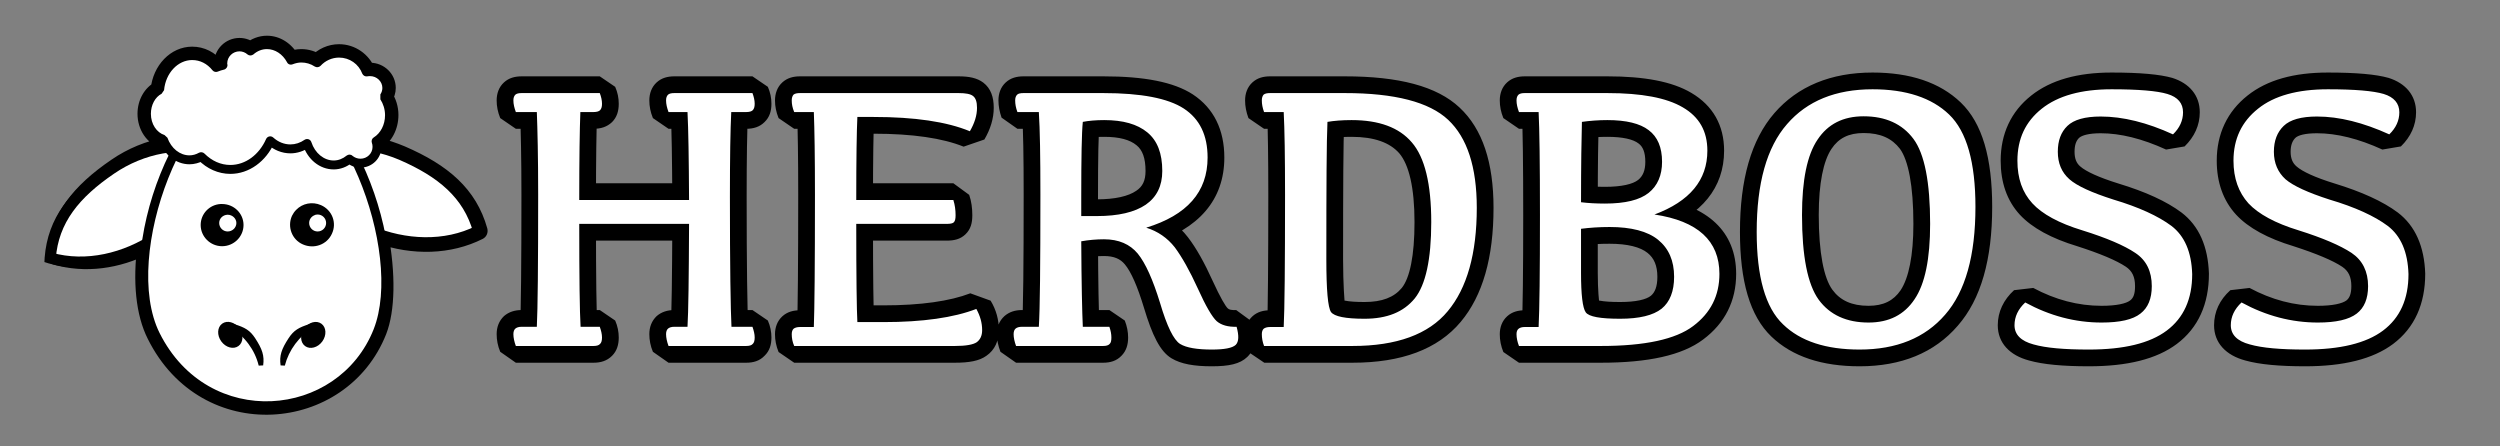
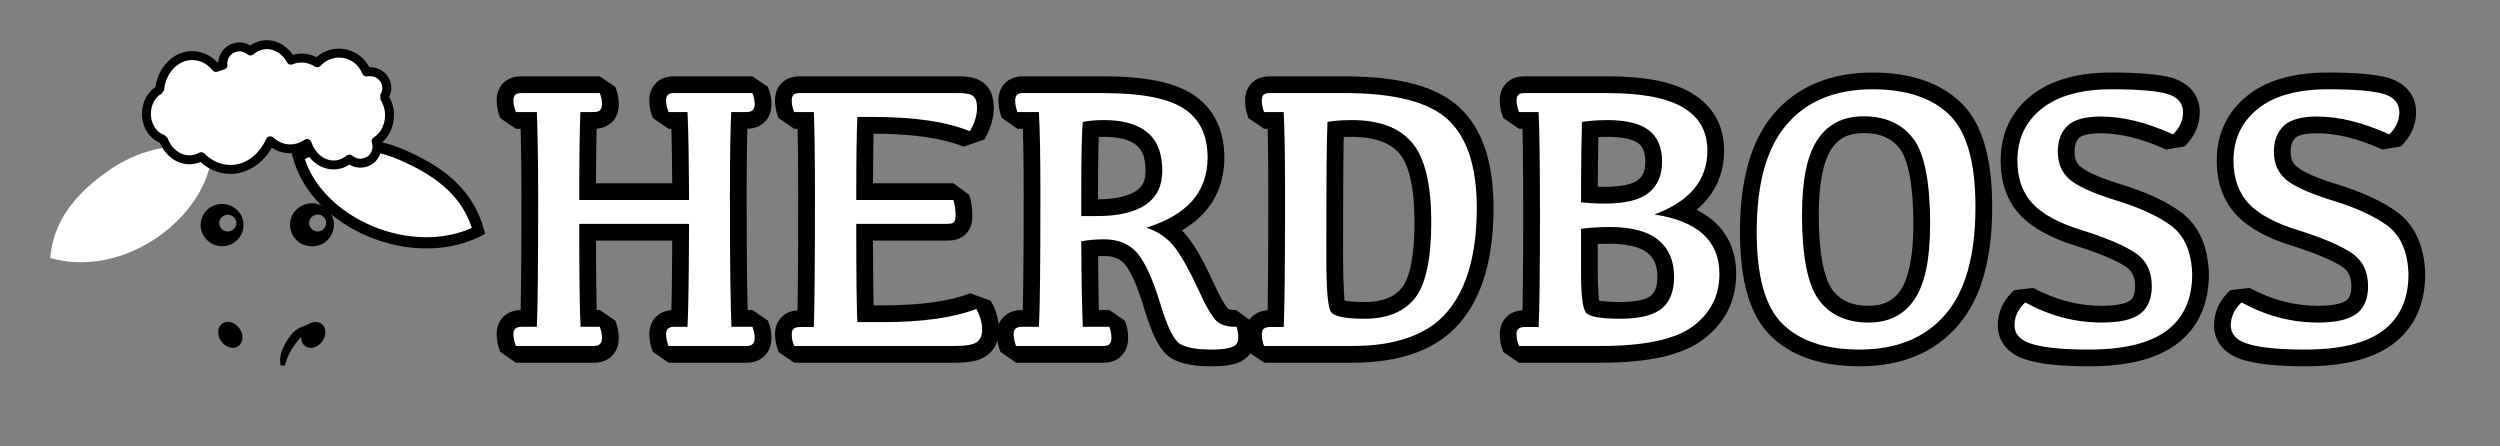
<svg xmlns="http://www.w3.org/2000/svg" version="1.1" width="112" height="20" xml:space="preserve" id="canvas1">
  <rect width="100%" height="100%" fill="#808080" stroke="none" />
  <g id="canvas1-group2">
-     <path id="canvas1-path" stroke="none" fill="rgb(0, 0, 0)" d="M 11.96,2.4 C 11.78,2.4 11.62,2.47 11.48,2.59 11.33,2.72 11.11,2.72 10.96,2.59 10.89,2.53 10.82,2.5 10.73,2.5 10.54,2.5 10.39,2.65 10.39,2.84 10.39,2.86 10.39,2.86 10.38,2.88 10.38,2.9 10.38,2.89 10.38,2.88 10.41,3.08 10.27,3.27 10.07,3.32 9.99,3.33 9.91,3.36 9.82,3.39 9.66,3.46 9.47,3.41 9.36,3.27 9.16,3.02 8.9,2.89 8.61,2.89 8.08,2.89 7.61,3.39 7.55,4.06 7.54,4.2 7.46,4.32 7.34,4.38 7.12,4.5 6.96,4.77 6.96,5.1 6.96,5.47 7.17,5.78 7.43,5.86 7.55,5.89 7.65,5.98 7.69,6.11 7.72,6.18 7.75,6.25 7.81,6.34 7.96,6.58 7.82,6.89 7.54,6.94 6.81,7.08 6.09,7.37 5.45,7.81 3.91,8.86 3.02,9.96 2.9,11.5 L 2.61,11.08 C 3.82,11.43 5.16,11.25 6.38,10.63 6.67,10.48 7,10.72 6.96,11.04 6.75,12.57 6.88,13.92 7.33,14.83 9.43,19.03 15.03,18.53 16.55,14.68 16.9,13.79 16.92,12.27 16.6,10.59 16.55,10.29 16.84,10.03 17.13,10.14 18.55,10.64 20.04,10.6 21.27,9.98 L 21.06,10.45 C 20.64,8.95 19.55,8.04 17.83,7.3 17.49,7.15 17.15,7.04 16.8,6.97 16.62,6.93 16.49,6.76 16.49,6.57 16.49,6.53 16.48,6.49 16.48,6.47 16.41,6.29 16.48,6.09 16.64,5.99 16.88,5.84 17.05,5.52 17.05,5.15 17.05,4.94 16.99,4.73 16.87,4.56 16.78,4.43 16.78,4.25 16.87,4.12 16.91,4.06 16.93,4 16.93,3.94 16.93,3.76 16.77,3.61 16.58,3.61 16.56,3.61 16.54,3.61 16.51,3.62 16.31,3.66 16.12,3.55 16.05,3.37 15.91,3.02 15.58,2.78 15.19,2.78 14.93,2.78 14.68,2.89 14.5,3.08 14.37,3.23 14.16,3.25 13.99,3.15 13.84,3.05 13.67,3 13.5,3 13.4,3 13.29,3.02 13.18,3.06 12.99,3.14 12.78,3.06 12.68,2.88 12.52,2.58 12.24,2.4 11.96,2.4 Z M 11.96,1.6 C 12.55,1.6 13.08,1.95 13.38,2.5 L 13.03,2.69 12.88,2.32 C 13.09,2.24 13.29,2.2 13.5,2.2 13.83,2.2 14.15,2.3 14.43,2.48 L 14.21,2.81 13.92,2.54 C 14.24,2.19 14.7,1.98 15.19,1.98 15.91,1.98 16.54,2.43 16.8,3.08 L 16.42,3.23 16.34,2.83 C 16.42,2.82 16.5,2.81 16.58,2.81 17.21,2.81 17.73,3.31 17.73,3.94 17.73,4.16 17.66,4.38 17.54,4.56 L 17.21,4.34 17.54,4.12 C 17.74,4.42 17.85,4.78 17.85,5.15 17.85,5.79 17.55,6.36 17.06,6.67 L 16.85,6.33 17.23,6.19 C 17.27,6.31 17.29,6.44 17.29,6.57 L 16.89,6.57 16.98,6.18 C 17.37,6.27 17.76,6.4 18.14,6.56 20.06,7.39 21.33,8.45 21.83,10.23 21.88,10.42 21.8,10.61 21.63,10.7 20.2,11.42 18.48,11.46 16.86,10.89 L 17.39,10.44 C 17.73,12.25 17.71,13.92 17.3,14.97 15.53,19.45 9.03,20.03 6.62,15.18 6.08,14.11 5.94,12.61 6.16,10.93 L 6.74,11.34 C 5.35,12.05 3.81,12.26 2.39,11.85 2.21,11.8 2.09,11.63 2.1,11.44 2.24,9.6 3.28,8.32 5,7.15 5.73,6.65 6.56,6.31 7.4,6.16 L 7.47,6.55 7.13,6.76 C 7.05,6.63 6.99,6.51 6.94,6.37 L 7.32,6.24 7.2,6.62 C 6.58,6.44 6.16,5.81 6.16,5.1 6.16,4.48 6.47,3.93 6.96,3.67 L 7.15,4.03 6.75,3.99 C 6.85,2.93 7.64,2.09 8.61,2.09 9.15,2.09 9.64,2.34 9.98,2.77 L 9.67,3.02 9.52,2.65 C 9.65,2.6 9.78,2.56 9.91,2.53 L 9.99,2.92 9.59,2.97 C 9.58,2.93 9.58,2.89 9.59,2.85 9.59,2.84 9.59,2.84 9.59,2.84 9.59,2.21 10.1,1.7 10.73,1.7 11.01,1.7 11.27,1.8 11.48,1.98 L 11.22,2.29 10.96,1.98 C 11.24,1.74 11.59,1.6 11.96,1.6 Z M 11.96,1.6" />
    <path id="canvas1-path2" stroke="none" fill="rgb(255, 255, 255)" d="M 21.45,10.34 C 20.89,8.36 19.16,7.43 17.99,6.93 16.37,6.23 14.6,6.29 13.36,7 14.13,9.86 18.35,11.91 21.45,10.34 Z M 21.45,10.34" />
    <path id="canvas1-path11" stroke="none" fill="rgb(0, 0, 0)" d="M 21.2,10.41 C 20.77,8.86 19.64,7.92 17.89,7.16 16.37,6.51 14.67,6.54 13.48,7.22 L 13.6,6.94 C 14.36,9.76 18.48,11.56 21.33,10.12 L 21.2,10.41 Z M 21.68,10.28 L 21.74,10.47 21.56,10.57 C 18.42,12.15 13.96,10.2 13.12,7.06 L 13.07,6.88 13.24,6.78 C 14.57,6.03 16.43,5.99 18.09,6.7 19.97,7.51 21.2,8.55 21.68,10.28 Z M 21.68,10.28" />
    <path id="canvas1-path3" stroke="none" fill="rgb(255, 255, 255)" d="M 2.25,11.56 C 2.41,9.52 3.92,8.29 4.97,7.57 6.42,6.59 8.16,6.31 9.51,6.77 9.31,9.72 5.59,12.51 2.25,11.56 Z M 2.25,11.56" />
-     <path id="canvas1-path10" stroke="none" fill="rgb(0, 0, 0)" d="M 2,11.54 C 2.14,9.75 3.15,8.51 4.83,7.36 6.31,6.35 8.14,6.04 9.59,6.53 L 9.77,6.59 9.76,6.78 C 9.54,10.01 5.56,12.76 2.18,11.8 L 1.99,11.74 2,11.54 Z M 2.5,11.58 L 2.32,11.32 C 5.39,12.19 9.07,9.65 9.26,6.75 L 9.43,7 C 8.13,6.56 6.47,6.85 5.11,7.78 3.54,8.85 2.62,9.98 2.5,11.58 Z M 2.5,11.58" />
-     <path id="canvas1-path4" stroke="none" fill="rgb(255, 255, 255)" d="M 16.92,14.82 C 18.08,11.9 15.9,3.5 11.69,3.48 8.1,3.47 5.25,11.55 6.98,15.01 9.4,19.87 15.42,18.63 16.92,14.82 Z M 16.92,14.82" />
-     <path id="canvas1-path9" stroke="none" fill="rgb(0, 0, 0)" d="M 16.74,14.75 C 18.1,11.31 15.24,3.7 11.69,3.68 8.41,3.67 5.41,11.43 7.15,14.92 9.33,19.28 15.15,18.76 16.74,14.75 Z M 17.11,14.9 C 15.4,19.22 9.13,19.78 6.8,15.1 4.94,11.37 8.06,3.27 11.69,3.28 15.58,3.3 18.56,11.23 17.11,14.9 Z M 17.11,14.9" />
    <path id="canvas1-path5" stroke="none" fill="rgb(255, 255, 255)" d="M 11.96,2 C 11.68,2 11.42,2.11 11.22,2.29 11.09,2.17 10.92,2.1 10.73,2.1 10.32,2.1 9.98,2.43 9.98,2.84 9.98,2.86 9.98,2.9 9.99,2.92 9.88,2.95 9.78,2.98 9.68,3.02 9.41,2.69 9.03,2.49 8.61,2.49 7.85,2.49 7.23,3.16 7.15,4.03 6.8,4.21 6.56,4.62 6.56,5.1 6.56,5.65 6.88,6.11 7.32,6.24 7.51,6.78 7.96,7.16 8.49,7.16 8.68,7.16 8.86,7.11 9.02,7.02 9.37,7.37 9.82,7.59 10.32,7.59 11.1,7.59 11.77,7.07 12.11,6.31 12.36,6.54 12.67,6.67 13.01,6.67 13.29,6.67 13.54,6.58 13.76,6.43 13.94,6.99 14.4,7.39 14.95,7.39 15.21,7.39 15.46,7.29 15.66,7.13 15.79,7.24 15.96,7.31 16.15,7.31 16.56,7.31 16.89,6.98 16.89,6.58 16.89,6.49 16.88,6.41 16.85,6.33 17.21,6.11 17.45,5.66 17.45,5.16 17.45,4.85 17.36,4.56 17.21,4.34 17.28,4.22 17.33,4.09 17.33,3.94 17.33,3.54 17,3.21 16.58,3.21 16.53,3.21 16.47,3.22 16.42,3.23 16.23,2.73 15.75,2.38 15.19,2.38 14.8,2.38 14.45,2.55 14.21,2.81 14,2.68 13.76,2.6 13.5,2.6 13.34,2.6 13.18,2.63 13.03,2.69 12.81,2.28 12.41,2 11.96,2 Z M 11.96,2" />
    <path id="canvas1-path8" stroke="none" fill="rgb(0, 0, 0)" d="M 11.96,2.2 C 11.74,2.2 11.53,2.28 11.35,2.44 11.27,2.5 11.16,2.5 11.09,2.44 10.99,2.35 10.86,2.3 10.73,2.3 10.43,2.3 10.18,2.54 10.18,2.84 10.18,2.86 10.18,2.88 10.19,2.9 10.2,3 10.13,3.1 10.03,3.12 9.94,3.14 9.85,3.17 9.75,3.21 9.67,3.24 9.58,3.22 9.52,3.15 9.28,2.85 8.96,2.69 8.61,2.69 7.97,2.69 7.42,3.27 7.35,4.04 L 7.24,4.2 C 6.95,4.35 6.76,4.7 6.76,5.1 6.76,5.56 7.02,5.94 7.37,6.05 L 7.5,6.17 C 7.67,6.65 8.06,6.96 8.49,6.96 8.63,6.96 8.78,6.92 8.92,6.84 9,6.8 9.1,6.82 9.16,6.88 9.49,7.21 9.89,7.39 10.32,7.39 11,7.39 11.61,6.93 11.92,6.23 11.98,6.1 12.14,6.07 12.24,6.16 12.46,6.36 12.73,6.47 13.01,6.47 13.23,6.47 13.45,6.4 13.65,6.26 13.76,6.19 13.91,6.24 13.95,6.37 14.11,6.86 14.51,7.19 14.95,7.19 15.16,7.19 15.36,7.11 15.53,6.97 15.61,6.91 15.72,6.91 15.79,6.98 15.89,7.06 16.01,7.11 16.15,7.11 16.45,7.11 16.69,6.87 16.69,6.58 16.69,6.51 16.68,6.45 16.66,6.4 16.63,6.31 16.66,6.21 16.74,6.16 17.05,5.97 17.25,5.59 17.25,5.16 17.25,4.9 17.17,4.65 17.04,4.45 L 17.04,4.23 C 17.1,4.14 17.13,4.04 17.13,3.94 17.13,3.65 16.88,3.41 16.58,3.41 16.55,3.41 16.51,3.41 16.46,3.42 16.37,3.44 16.27,3.39 16.23,3.3 16.07,2.87 15.66,2.58 15.19,2.58 14.87,2.58 14.57,2.72 14.36,2.95 14.29,3.02 14.18,3.03 14.1,2.98 13.92,2.86 13.71,2.8 13.5,2.8 13.37,2.8 13.24,2.83 13.11,2.88 13.01,2.92 12.9,2.88 12.86,2.79 12.66,2.42 12.32,2.2 11.96,2.2 Z M 11.96,1.8 C 12.47,1.8 12.94,2.11 13.21,2.6 L 13.03,2.69 12.96,2.51 C 13.14,2.44 13.32,2.4 13.5,2.4 13.79,2.4 14.07,2.48 14.32,2.64 L 14.06,2.68 C 14.35,2.36 14.75,2.18 15.19,2.18 15.82,2.18 16.39,2.58 16.61,3.16 L 16.42,3.23 16.38,3.03 C 16.45,3.02 16.52,3.01 16.58,3.01 17.1,3.01 17.53,3.42 17.53,3.94 17.53,4.12 17.47,4.3 17.37,4.45 L 17.21,4.34 17.37,4.23 C 17.55,4.49 17.65,4.82 17.65,5.16 17.65,5.72 17.38,6.23 16.96,6.5 L 16.85,6.33 17.04,6.26 C 17.07,6.36 17.09,6.47 17.09,6.58 17.09,7.09 16.67,7.51 16.15,7.51 15.91,7.51 15.7,7.43 15.53,7.28 L 15.66,7.13 15.78,7.28 C 15.54,7.48 15.25,7.59 14.95,7.59 14.32,7.59 13.78,7.14 13.57,6.49 L 13.88,6.59 C 13.61,6.77 13.32,6.87 13.01,6.87 12.63,6.87 12.26,6.72 11.97,6.45 L 12.29,6.39 C 11.92,7.23 11.16,7.79 10.32,7.79 9.78,7.79 9.27,7.56 8.88,7.16 L 9.02,7.02 9.12,7.2 C 8.92,7.3 8.7,7.36 8.49,7.36 7.88,7.36 7.35,6.93 7.13,6.3 L 7.26,6.43 C 6.73,6.27 6.36,5.73 6.36,5.1 6.36,4.56 6.63,4.07 7.06,3.85 L 6.95,4.01 C 7.04,3.04 7.75,2.29 8.61,2.29 9.08,2.29 9.52,2.51 9.83,2.9 L 9.68,3.02 9.6,2.84 C 9.72,2.79 9.83,2.75 9.95,2.73 L 9.99,2.92 9.79,2.95 C 9.78,2.91 9.78,2.88 9.78,2.84 9.78,2.32 10.21,1.9 10.73,1.9 10.96,1.9 11.18,1.99 11.35,2.14 L 11.22,2.29 11.09,2.14 C 11.33,1.92 11.64,1.8 11.96,1.8 Z M 11.96,1.8" />
    <path id="canvas1-path12" stroke="none" fill="rgb(0, 0, 0)" d="M 12.57,16.37 C 12.51,15.93 12.61,15.64 12.93,15.15 13.16,14.8 13.38,14.67 13.86,14.52 13.92,14.51 13.92,14.51 13.97,14.49 L 14.05,14.67 C 13.4,15.05 12.94,15.68 12.76,16.38 L 12.57,16.37 Z M 12.77,16.34 L 12.57,16.33 C 12.76,15.58 13.25,14.9 13.95,14.5 L 14.03,14.68 C 13.98,14.7 13.98,14.7 13.92,14.71 13.48,14.85 13.3,14.95 13.1,15.26 12.81,15.71 12.72,15.96 12.77,16.34 Z M 12.77,16.34" />
    <ellipse id="canvas1-path13" stroke="none" fill="rgb(0, 0, 0)" cx="0.5" cy="0.63" rx="0.5" ry="0.62" transform="translate(14, 14.2) rotate(36)" />
    <path id="canvas1-bezier" stroke="none" fill="rgb(0, 0, 0)" d="M 14.23,9.61 C 14.17,9.61 14.12,9.62 14.07,9.65 13.94,9.71 13.85,9.84 13.85,9.99 13.85,10.2 14.02,10.37 14.23,10.37 14.44,10.37 14.61,10.2 14.61,9.99 14.61,9.78 14.44,9.61 14.23,9.61 Z M 14.38,9.19 C 14.88,9.41 15.1,9.98 14.87,10.47 14.65,10.96 14.07,11.17 13.57,10.95 13.08,10.74 12.86,10.16 13.08,9.67 13.13,9.57 13.19,9.48 13.27,9.4 13.55,9.11 13.99,9.02 14.38,9.19 Z M 14.38,9.19" />
    <path id="canvas1-bezier2" stroke="none" fill="rgb(0, 0, 0)" d="M 10.2,9.62 L 10.19,9.62 C 9.98,9.63 9.82,9.79 9.82,9.99 9.82,10.2 9.99,10.37 10.2,10.37 10.41,10.37 10.59,10.2 10.59,9.99 10.59,9.79 10.41,9.62 10.2,9.62 Z M 10.91,10.08 C 10.91,10.6 10.48,11.03 9.95,11.03 9.42,11.03 8.99,10.6 8.99,10.08 8.99,9.58 9.38,9.17 9.88,9.14 9.9,9.14 9.93,9.14 9.95,9.14 10.48,9.14 10.91,9.56 10.91,10.08 Z M 10.91,10.08" />
-     <path id="canvas1-path6" stroke="none" fill="rgb(0, 0, 0)" d="M 11.59,16.34 C 11.64,15.96 11.55,15.71 11.26,15.26 11.06,14.95 10.88,14.85 10.44,14.71 10.38,14.7 10.38,14.7 10.33,14.68 L 10.41,14.5 C 11.11,14.9 11.6,15.58 11.79,16.33 L 11.59,16.34 Z M 11.79,16.37 L 11.59,16.38 C 11.42,15.68 10.96,15.05 10.31,14.67 L 10.39,14.49 C 10.44,14.51 10.44,14.51 10.49,14.52 10.98,14.67 11.2,14.8 11.43,15.15 11.75,15.64 11.85,15.93 11.79,16.37 Z M 11.79,16.37" />
    <ellipse id="canvas1-path7" stroke="none" fill="rgb(0, 0, 0)" cx="-0.44" cy="0.67" rx="0.5" ry="0.62" transform="translate(10.28, 14.2) rotate(-36)" />
  </g>
  <g id="canvas1-group">
    <path id="canvas1-text2" stroke="none" fill="rgb(0, 0, 0)" d="M 23.37,3.42 L 26.87,3.42 27.56,3.89 C 27.67,4.14 27.72,4.39 27.72,4.65 27.72,4.97 27.64,5.25 27.42,5.47 27.19,5.69 26.91,5.77 26.59,5.77 L 26,5.77 26,5.02 26.75,5.06 C 26.72,5.81 26.7,7.12 26.7,8.96 L 25.95,8.21 30.87,8.21 30.12,8.97 C 30.11,7.12 30.09,5.81 30.05,5.06 L 30.8,5.77 29.95,5.77 29.25,5.29 C 29.14,5.02 29.09,4.76 29.09,4.5 29.09,4.19 29.19,3.9 29.42,3.69 29.64,3.49 29.91,3.42 30.21,3.42 L 33.71,3.42 34.4,3.89 C 34.51,4.14 34.56,4.39 34.56,4.65 34.56,4.97 34.48,5.25 34.25,5.47 34.03,5.69 33.75,5.77 33.43,5.77 L 32.76,5.77 32.76,5.02 33.51,5.06 C 33.47,5.81 33.45,7.07 33.45,8.82 33.45,11.92 33.48,13.85 33.52,14.6 L 32.77,13.89 33.71,13.89 34.4,14.36 C 34.51,14.61 34.56,14.87 34.56,15.12 34.56,15.44 34.48,15.72 34.25,15.94 34.03,16.17 33.75,16.25 33.43,16.25 L 29.95,16.25 29.25,15.76 C 29.14,15.5 29.09,15.23 29.09,14.97 29.09,14.66 29.19,14.38 29.42,14.16 29.64,13.97 29.91,13.89 30.21,13.89 L 30.8,13.89 30.8,14.64 30.05,14.6 C 30.09,13.96 30.11,12.44 30.12,10.03 L 30.87,10.78 25.95,10.78 26.7,10.03 C 26.7,12.43 26.72,13.96 26.76,14.6 L 26.01,14.64 26.01,13.89 26.87,13.89 27.56,14.36 C 27.67,14.61 27.72,14.87 27.72,15.12 27.72,15.44 27.64,15.72 27.42,15.94 27.19,16.17 26.91,16.25 26.59,16.25 L 23.11,16.25 22.41,15.76 C 22.3,15.5 22.25,15.23 22.25,14.97 22.25,14.66 22.35,14.38 22.58,14.16 22.8,13.97 23.07,13.89 23.37,13.89 L 24.05,13.89 24.05,14.64 23.3,14.6 C 23.34,13.85 23.36,11.88 23.36,8.72 23.36,7.04 23.33,5.81 23.3,5.06 L 24.05,5.77 23.11,5.77 22.41,5.29 C 22.3,5.02 22.25,4.76 22.25,4.5 22.25,4.19 22.35,3.9 22.58,3.69 22.8,3.49 23.07,3.42 23.37,3.42 Z M 23.37,4.92 C 23.41,4.92 23.49,4.89 23.59,4.8 23.71,4.69 23.75,4.58 23.75,4.5 23.75,4.56 23.77,4.65 23.81,4.75 L 23.11,5.02 23.11,4.27 24.05,4.27 24.79,4.98 C 24.83,5.77 24.86,7.01 24.86,8.72 24.86,11.92 24.84,13.9 24.79,14.68 L 24.05,15.39 23.37,15.39 C 23.41,15.39 23.49,15.37 23.59,15.28 23.71,15.17 23.75,15.05 23.75,14.97 23.75,15.04 23.77,15.12 23.81,15.23 L 23.11,15.5 23.11,14.75 26.59,14.75 C 26.55,14.75 26.47,14.77 26.35,14.88 26.24,15 26.22,15.08 26.22,15.12 26.22,15.07 26.2,15 26.17,14.92 L 26.87,14.64 26.87,15.39 26.01,15.39 25.26,14.69 C 25.22,14.01 25.2,12.46 25.2,10.04 L 25.95,9.28 30.87,9.28 31.62,10.04 C 31.61,12.47 31.59,14.01 31.55,14.69 L 30.8,15.39 30.21,15.39 C 30.25,15.39 30.33,15.37 30.43,15.28 30.55,15.17 30.59,15.05 30.59,14.97 30.59,15.04 30.61,15.12 30.65,15.23 L 29.95,15.5 29.95,14.75 33.43,14.75 C 33.39,14.75 33.31,14.77 33.19,14.88 33.08,15 33.06,15.08 33.06,15.12 33.06,15.07 33.04,15 33.01,14.92 L 33.71,14.64 33.71,15.39 32.77,15.39 32.02,14.68 C 31.98,13.9 31.95,11.95 31.95,8.82 31.95,7.05 31.97,5.77 32.01,4.98 L 32.76,4.27 33.43,4.27 C 33.39,4.27 33.31,4.3 33.19,4.41 33.08,4.52 33.06,4.61 33.06,4.65 33.06,4.59 33.04,4.52 33.01,4.44 L 33.71,4.17 33.71,4.92 30.21,4.92 C 30.25,4.92 30.33,4.89 30.43,4.8 30.55,4.69 30.59,4.58 30.59,4.5 30.59,4.56 30.61,4.65 30.65,4.75 L 29.95,5.02 29.95,4.27 30.8,4.27 31.55,4.98 C 31.59,5.77 31.61,7.09 31.62,8.96 L 30.87,9.71 25.95,9.71 25.2,8.96 C 25.2,7.09 25.22,5.77 25.26,4.98 L 26,4.27 26.59,4.27 C 26.55,4.27 26.47,4.3 26.35,4.41 26.24,4.52 26.22,4.61 26.22,4.65 26.22,4.59 26.2,4.52 26.17,4.44 L 26.87,4.17 26.87,4.92 23.37,4.92 Z M 35.84,3.42 L 42.95,3.42 C 43.41,3.42 43.77,3.49 44.05,3.7 44.39,3.96 44.52,4.35 44.52,4.83 44.52,5.31 44.37,5.79 44.1,6.25 L 43.17,6.57 C 42.23,6.19 40.88,5.99 39.14,5.99 L 38.41,5.99 38.41,5.24 39.16,5.28 C 39.13,5.89 39.11,7.12 39.11,8.96 L 38.36,8.21 42.71,8.21 43.42,8.73 C 43.52,9.02 43.56,9.33 43.56,9.64 43.56,9.99 43.49,10.27 43.25,10.5 43.02,10.72 42.74,10.78 42.41,10.78 L 38.36,10.78 39.11,10.03 C 39.11,12.41 39.13,13.86 39.16,14.38 L 38.41,14.43 38.41,13.68 39.58,13.68 C 41.26,13.68 42.56,13.49 43.47,13.14 L 44.38,13.47 C 44.63,13.88 44.75,14.33 44.75,14.79 44.75,15.26 44.57,15.68 44.19,15.94 43.87,16.17 43.42,16.25 42.78,16.25 L 35.58,16.25 34.88,15.77 C 34.77,15.5 34.72,15.24 34.72,14.97 34.72,14.67 34.82,14.38 35.05,14.17 35.27,13.97 35.54,13.9 35.84,13.9 L 36.46,13.9 36.46,14.65 35.71,14.61 C 35.74,13.86 35.76,11.89 35.76,8.72 35.76,7.04 35.74,5.81 35.71,5.06 L 36.46,5.77 35.58,5.77 34.88,5.29 C 34.77,5.02 34.72,4.76 34.72,4.5 34.72,4.19 34.82,3.9 35.05,3.69 35.27,3.49 35.54,3.42 35.84,3.42 Z M 35.84,4.92 C 35.88,4.92 35.95,4.89 36.06,4.8 36.18,4.69 36.22,4.58 36.22,4.5 36.22,4.56 36.24,4.65 36.28,4.75 L 35.58,5.02 35.58,4.27 36.46,4.27 37.2,4.98 C 37.24,5.77 37.26,7.01 37.26,8.72 37.26,11.91 37.24,13.89 37.2,14.69 L 36.46,15.4 35.84,15.4 C 35.88,15.4 35.95,15.38 36.06,15.28 36.17,15.18 36.22,15.06 36.22,14.97 36.22,15.04 36.24,15.13 36.28,15.24 L 35.58,15.5 35.57,14.75 42.78,14.75 C 43.13,14.75 43.33,14.71 43.33,14.71 43.28,14.75 43.25,14.8 43.25,14.79 43.25,14.6 43.2,14.41 43.09,14.22 L 43.74,13.84 44,14.54 C 42.9,14.97 41.43,15.18 39.58,15.18 L 38.41,15.18 37.67,14.47 C 37.63,13.91 37.61,12.45 37.61,10.04 L 38.36,9.28 42.41,9.28 C 42.39,9.28 42.33,9.3 42.21,9.41 42.08,9.54 42.06,9.61 42.06,9.64 42.06,9.49 42.04,9.34 41.99,9.2 L 42.71,8.96 42.71,9.71 38.36,9.71 37.61,8.97 C 37.61,7.09 37.63,5.84 37.67,5.19 L 38.41,4.49 39.14,4.49 C 41.06,4.49 42.59,4.71 43.74,5.18 L 43.45,5.88 42.81,5.5 C 42.95,5.25 43.02,5.03 43.02,4.83 43.02,4.77 43.03,4.81 43.14,4.9 43.19,4.93 43.11,4.92 42.95,4.92 L 35.84,4.92 Z M 48.44,8.93 L 49.14,8.93 C 49.96,8.93 50.55,8.79 50.9,8.55 51.19,8.36 51.32,8.09 51.32,7.66 51.32,7.08 51.18,6.72 50.92,6.51 50.62,6.26 50.15,6.13 49.47,6.13 49.14,6.13 48.87,6.15 48.66,6.19 L 48.51,5.46 49.26,5.53 C 49.21,5.97 49.19,7.08 49.19,8.82 L 49.19,9.68 48.44,9.68 48.44,8.93 Z M 48.44,10.43 L 47.69,9.68 47.69,8.82 C 47.69,7.03 47.71,5.9 47.76,5.39 L 48.35,4.73 C 48.67,4.66 49.04,4.63 49.47,4.63 50.47,4.63 51.28,4.86 51.87,5.35 52.51,5.87 52.82,6.67 52.82,7.66 52.82,8.57 52.46,9.31 51.75,9.79 51.11,10.23 50.24,10.43 49.14,10.43 L 48.44,10.43 Z M 48.51,13.89 L 49.7,13.89 50.39,14.36 C 50.49,14.61 50.54,14.87 50.54,15.12 50.54,15.44 50.46,15.72 50.24,15.94 50.02,16.17 49.74,16.25 49.42,16.25 L 45.52,16.25 44.82,15.76 C 44.72,15.5 44.66,15.23 44.66,14.97 44.66,14.66 44.76,14.38 45,14.16 45.22,13.97 45.48,13.89 45.79,13.89 L 46.54,13.89 45.79,14.6 C 45.84,13.85 45.86,11.88 45.86,8.72 45.86,7.04 45.84,5.82 45.79,5.06 L 46.54,5.77 45.58,5.77 44.87,5.27 C 44.78,5.01 44.73,4.75 44.73,4.5 44.73,4.19 44.83,3.9 45.06,3.69 45.28,3.49 45.55,3.42 45.85,3.42 L 49.43,3.42 C 51.25,3.42 52.58,3.67 53.44,4.23 54.38,4.85 54.85,5.82 54.85,7.06 54.85,8.95 53.7,10.27 51.57,10.92 L 51.35,10.2 51.57,9.48 C 52.24,9.69 52.8,10.08 53.22,10.63 53.59,11.11 53.96,11.77 54.34,12.61 54.66,13.31 54.91,13.74 55.01,13.82 55.06,13.87 55.17,13.9 55.38,13.89 L 56.12,14.43 C 56.3,15.07 56.28,15.6 55.88,15.99 55.55,16.31 55.05,16.41 54.29,16.41 53.5,16.41 52.91,16.31 52.48,16.05 51.97,15.74 51.62,15.02 51.25,13.79 50.96,12.83 50.67,12.17 50.39,11.84 50.19,11.6 49.91,11.47 49.46,11.47 49.16,11.47 48.86,11.5 48.56,11.55 L 48.44,10.81 49.19,10.8 C 49.2,12.7 49.22,13.97 49.26,14.6 L 48.51,14.64 48.51,13.89 Z M 48.51,15.39 L 47.76,14.68 C 47.73,14.02 47.7,12.73 47.69,10.81 L 48.32,10.07 C 48.7,10 49.08,9.97 49.46,9.97 50.34,9.97 51.06,10.28 51.55,10.89 51.98,11.41 52.35,12.23 52.68,13.36 52.94,14.22 53.19,14.72 53.25,14.76 53.4,14.85 53.75,14.91 54.29,14.91 54.53,14.91 54.71,14.9 54.84,14.87 54.88,14.86 54.88,14.86 54.83,14.92 54.76,14.99 54.73,15.06 54.73,15.1 54.73,15.06 54.71,14.98 54.68,14.85 L 55.4,14.64 55.42,15.39 C 54.86,15.41 54.39,15.27 54.02,14.96 53.7,14.68 53.38,14.13 52.98,13.23 52.64,12.48 52.32,11.92 52.03,11.54 51.8,11.24 51.5,11.03 51.13,10.92 L 51.13,9.48 C 52.67,9.01 53.35,8.24 53.35,7.06 53.35,6.3 53.11,5.81 52.62,5.49 52.06,5.12 50.99,4.92 49.43,4.92 L 45.85,4.92 C 45.89,4.92 45.97,4.89 46.07,4.8 46.19,4.69 46.23,4.58 46.23,4.5 46.23,4.57 46.25,4.66 46.29,4.77 L 45.58,5.02 45.58,4.27 46.54,4.27 47.29,4.98 C 47.34,5.76 47.36,7.01 47.36,8.72 47.36,11.92 47.34,13.9 47.29,14.68 L 46.54,15.39 45.79,15.39 C 45.82,15.39 45.9,15.37 46,15.28 46.12,15.17 46.16,15.05 46.16,14.97 46.16,15.04 46.18,15.12 46.22,15.23 L 45.52,15.5 45.52,14.75 49.42,14.75 C 49.38,14.75 49.29,14.77 49.18,14.88 49.07,15 49.04,15.08 49.04,15.12 49.04,15.07 49.03,15 49,14.92 L 49.7,14.64 49.7,15.39 48.51,15.39 Z M 60.55,6.13 C 60.17,6.13 59.86,6.15 59.61,6.2 L 59.47,5.46 60.22,5.5 C 60.18,6.32 60.17,8.36 60.17,11.62 60.17,12.77 60.24,13.54 60.24,13.55 60.18,13.45 60.18,13.46 60.26,13.47 60.46,13.51 60.75,13.53 61.13,13.53 61.92,13.53 62.45,13.32 62.8,12.9 63.16,12.45 63.37,11.46 63.37,9.95 63.37,8.4 63.12,7.38 62.69,6.87 62.27,6.39 61.57,6.13 60.55,6.13 Z M 60.55,4.63 C 61.98,4.63 63.09,5.04 63.82,5.89 64.54,6.73 64.87,8.08 64.87,9.95 64.87,11.77 64.59,13.06 63.96,13.84 63.31,14.64 62.35,15.03 61.13,15.03 60.02,15.03 59.37,14.9 59.02,14.42 58.74,14.02 58.67,13.22 58.67,11.62 58.67,8.34 58.68,6.28 58.72,5.43 L 59.34,4.72 C 59.69,4.66 60.09,4.63 60.55,4.63 Z M 56.9,3.42 L 60.25,3.42 C 62.66,3.42 64.37,3.86 65.39,4.82 66.42,5.78 66.91,7.29 66.91,9.31 66.91,11.53 66.43,13.24 65.44,14.42 64.41,15.65 62.78,16.25 60.59,16.25 L 56.64,16.25 55.93,15.77 C 55.83,15.5 55.78,15.24 55.78,14.97 55.78,14.67 55.88,14.38 56.11,14.17 56.33,13.97 56.6,13.9 56.9,13.9 L 57.51,13.9 57.51,14.65 56.77,14.61 C 56.8,13.86 56.82,11.89 56.82,8.72 56.82,7.04 56.8,5.81 56.77,5.06 L 57.51,5.77 56.63,5.77 55.93,5.29 C 55.83,5.02 55.78,4.76 55.78,4.5 55.78,4.19 55.88,3.9 56.11,3.69 56.33,3.49 56.6,3.42 56.9,3.42 Z M 56.9,4.92 C 56.94,4.92 57.01,4.89 57.12,4.8 57.24,4.69 57.28,4.58 57.28,4.5 57.28,4.56 57.29,4.65 57.34,4.75 L 56.63,5.02 56.63,4.27 57.51,4.27 58.26,4.98 C 58.3,5.77 58.32,7.01 58.32,8.72 58.32,11.91 58.3,13.89 58.26,14.69 L 57.51,15.4 56.9,15.4 C 56.94,15.4 57.01,15.38 57.12,15.28 57.23,15.18 57.28,15.06 57.28,14.97 57.28,15.04 57.29,15.13 57.34,15.24 L 56.63,15.5 56.63,14.75 60.58,14.75 C 62.37,14.75 63.58,14.31 64.28,13.46 65.02,12.58 65.41,11.2 65.41,9.31 65.41,7.67 65.04,6.55 64.36,5.91 63.68,5.27 62.31,4.92 60.25,4.92 L 56.9,4.92 Z M 68.31,3.42 L 72.01,3.42 C 73.66,3.42 74.91,3.65 75.77,4.16 76.74,4.73 77.24,5.62 77.24,6.75 77.24,8.41 76.23,9.63 74.38,10.31 L 74.23,8.87 C 76.51,9.21 77.78,10.38 77.78,12.27 77.78,13.48 77.28,14.48 76.3,15.21 75.36,15.92 73.83,16.25 71.72,16.25 L 68.05,16.25 67.35,15.77 C 67.24,15.5 67.19,15.24 67.19,14.97 67.19,14.67 67.29,14.38 67.52,14.17 67.74,13.97 68.01,13.9 68.31,13.9 L 68.93,13.9 68.93,14.65 68.18,14.61 C 68.22,13.85 68.24,12.19 68.24,9.64 68.24,7.34 68.22,5.81 68.18,5.06 L 68.93,5.77 68.05,5.77 67.35,5.29 C 67.24,5.02 67.19,4.76 67.19,4.5 67.19,4.19 67.29,3.9 67.52,3.69 67.74,3.49 68.01,3.42 68.31,3.42 Z M 68.31,4.92 C 68.35,4.92 68.43,4.89 68.53,4.8 68.65,4.69 68.69,4.58 68.69,4.5 68.69,4.56 68.71,4.65 68.75,4.75 L 68.05,5.02 68.05,4.27 68.93,4.27 69.68,4.98 C 69.72,5.77 69.74,7.32 69.74,9.64 69.74,12.22 69.72,13.9 69.68,14.69 L 68.93,15.4 68.31,15.4 C 68.35,15.4 68.43,15.38 68.53,15.28 68.65,15.18 68.69,15.06 68.69,14.97 68.69,15.04 68.71,15.13 68.75,15.24 L 68.05,15.5 68.05,14.75 71.72,14.75 C 73.54,14.75 74.77,14.48 75.4,14.01 76,13.56 76.28,13 76.28,12.27 76.28,11.2 75.61,10.6 74,10.35 L 73.86,8.91 C 75.16,8.42 75.74,7.73 75.74,6.75 75.74,6.15 75.51,5.75 75.01,5.46 74.42,5.11 73.41,4.92 72.01,4.92 L 68.31,4.92 Z M 71.58,10.25 L 71.58,12.23 C 71.58,13.02 71.64,13.54 71.65,13.55 71.58,13.45 71.59,13.46 71.67,13.47 71.88,13.51 72.18,13.53 72.58,13.53 73.29,13.53 73.75,13.42 73.96,13.25 74.14,13.1 74.25,12.84 74.25,12.4 74.25,11.9 74.1,11.56 73.81,11.33 73.49,11.07 72.92,10.92 72.11,10.92 71.68,10.92 71.29,10.94 70.94,10.99 L 70.83,10.25 71.58,10.25 Z M 70.08,10.25 L 70.72,9.51 C 71.15,9.45 71.61,9.42 72.11,9.42 73.24,9.42 74.12,9.65 74.75,10.16 75.41,10.7 75.75,11.46 75.75,12.4 75.75,13.26 75.47,13.96 74.91,14.42 74.37,14.85 73.6,15.03 72.58,15.03 71.43,15.03 70.77,14.91 70.43,14.42 70.16,14.04 70.08,13.38 70.08,12.23 L 70.08,10.25 Z M 70.93,8.31 C 71.22,8.35 71.54,8.37 71.9,8.37 72.65,8.37 73.15,8.25 73.39,8.06 73.6,7.89 73.71,7.64 73.71,7.25 73.71,6.82 73.6,6.57 73.41,6.43 73.17,6.24 72.7,6.13 72.01,6.13 71.65,6.13 71.31,6.15 70.98,6.2 L 70.87,5.46 71.62,5.48 C 71.6,6.18 71.58,7.38 71.58,9.06 L 70.83,9.06 70.93,8.31 Z M 70.73,9.8 L 70.08,9.05 C 70.08,7.36 70.1,6.15 70.12,5.44 L 70.76,4.72 C 71.15,4.66 71.57,4.63 72.01,4.63 73,4.63 73.77,4.82 74.32,5.23 74.91,5.69 75.21,6.38 75.21,7.25 75.21,8.07 74.91,8.75 74.33,9.22 73.77,9.67 72.96,9.87 71.9,9.87 71.47,9.87 71.08,9.85 70.73,9.8 Z M 77.95,10.39 C 77.95,8.05 78.45,6.27 79.49,5.07 80.54,3.86 82.03,3.25 83.89,3.25 85.57,3.25 86.9,3.69 87.84,4.59 88.81,5.52 89.25,7.08 89.25,9.27 89.25,11.62 88.75,13.4 87.71,14.59 86.66,15.81 85.17,16.41 83.31,16.41 81.63,16.41 80.3,15.98 79.36,15.08 78.39,14.15 77.95,12.59 77.95,10.39 Z M 79.45,10.39 C 79.45,12.22 79.79,13.41 80.4,13.99 81.03,14.6 81.99,14.91 83.31,14.91 84.76,14.91 85.82,14.48 86.58,13.61 87.35,12.73 87.75,11.29 87.75,9.27 87.75,7.45 87.41,6.26 86.8,5.67 86.17,5.07 85.21,4.75 83.89,4.75 82.44,4.75 81.38,5.19 80.62,6.05 79.85,6.94 79.45,8.38 79.45,10.39 Z M 81.48,9.63 C 81.48,11.33 81.71,12.46 82.09,12.98 82.44,13.46 82.96,13.7 83.71,13.7 84.38,13.7 84.83,13.47 85.15,13 85.51,12.45 85.72,11.46 85.72,10.03 85.72,8.31 85.49,7.18 85.12,6.67 84.76,6.2 84.25,5.96 83.49,5.96 82.82,5.96 82.37,6.19 82.05,6.67 81.69,7.21 81.48,8.2 81.48,9.63 Z M 79.98,9.63 C 79.98,7.93 80.24,6.67 80.8,5.83 81.41,4.93 82.33,4.46 83.49,4.46 84.7,4.46 85.67,4.9 86.32,5.77 86.94,6.61 87.22,8.02 87.22,10.03 87.22,11.73 86.96,12.99 86.4,13.83 85.79,14.74 84.87,15.2 83.71,15.2 82.5,15.2 81.53,14.75 80.88,13.87 80.26,13.02 79.98,11.62 79.98,9.63 Z M 94.6,3.25 C 95.87,3.25 96.76,3.33 97.32,3.49 98.08,3.73 98.55,4.27 98.55,5.03 98.55,5.61 98.31,6.13 97.87,6.56 L 97.04,6.7 C 95.97,6.21 94.99,5.97 94.11,5.97 93.59,5.97 93.27,6.06 93.14,6.18 93.01,6.31 92.94,6.5 92.94,6.8 92.94,7.1 93.02,7.31 93.2,7.46 93.45,7.68 94.03,7.95 94.9,8.22 96.12,8.59 97.06,9.02 97.73,9.52 98.52,10.12 98.92,11.05 98.96,12.26 98.96,13.62 98.48,14.69 97.52,15.41 96.61,16.09 95.3,16.41 93.58,16.41 92.43,16.41 91.54,16.33 90.9,16.15 90.04,15.92 89.5,15.37 89.5,14.57 89.5,13.97 89.76,13.43 90.23,13 L 91.09,12.9 C 92.08,13.43 93.1,13.7 94.15,13.7 94.82,13.7 95.25,13.6 95.43,13.46 95.58,13.35 95.65,13.16 95.65,12.82 95.65,12.4 95.52,12.14 95.24,11.95 94.82,11.67 94.09,11.36 93.06,11.03 91.9,10.68 91.04,10.21 90.49,9.62 89.91,8.99 89.63,8.17 89.63,7.2 89.63,6 90.09,5 91,4.28 91.88,3.58 93.09,3.25 94.6,3.25 Z M 94.6,4.75 C 93.4,4.75 92.51,4.99 91.94,5.45 91.39,5.89 91.13,6.45 91.13,7.2 91.13,7.81 91.29,8.26 91.6,8.6 91.94,8.97 92.57,9.31 93.51,9.6 94.66,9.96 95.51,10.33 96.08,10.71 96.79,11.18 97.15,11.92 97.15,12.82 97.15,13.59 96.89,14.23 96.35,14.65 95.85,15.03 95.12,15.2 94.15,15.2 92.84,15.2 91.58,14.87 90.38,14.21 L 90.73,13.55 91.24,14.11 C 91.07,14.26 91,14.4 91,14.57 91,14.61 91.03,14.63 91.3,14.71 91.79,14.84 92.55,14.91 93.58,14.91 95,14.91 96.01,14.66 96.62,14.21 97.18,13.79 97.46,13.17 97.46,12.28 97.44,11.52 97.22,11.02 96.83,10.72 96.32,10.34 95.53,9.98 94.46,9.66 93.39,9.32 92.65,8.98 92.21,8.59 91.7,8.14 91.44,7.52 91.44,6.8 91.44,6.11 91.66,5.53 92.1,5.1 92.56,4.66 93.23,4.47 94.11,4.47 95.22,4.47 96.41,4.76 97.66,5.33 L 97.35,6.02 96.83,5.48 C 96.99,5.33 97.05,5.19 97.05,5.03 97.05,4.98 97.05,4.98 96.88,4.93 96.51,4.82 95.73,4.75 94.6,4.75 Z M 104.29,3.25 C 105.56,3.25 106.45,3.33 107.01,3.49 107.77,3.73 108.24,4.27 108.24,5.03 108.24,5.61 108,6.13 107.56,6.56 L 106.73,6.7 C 105.66,6.21 104.68,5.97 103.8,5.97 103.27,5.97 102.95,6.06 102.83,6.18 102.7,6.31 102.62,6.5 102.62,6.8 102.62,7.1 102.71,7.31 102.89,7.46 103.14,7.68 103.71,7.95 104.59,8.22 105.8,8.59 106.75,9.02 107.42,9.52 108.21,10.12 108.61,11.05 108.65,12.26 108.65,13.62 108.17,14.69 107.21,15.41 106.3,16.09 104.98,16.41 103.27,16.41 102.12,16.41 101.23,16.33 100.59,16.15 99.73,15.92 99.19,15.37 99.19,14.57 99.19,13.97 99.44,13.43 99.92,13 L 100.78,12.9 C 101.77,13.43 102.78,13.7 103.84,13.7 104.5,13.7 104.93,13.6 105.12,13.46 105.26,13.35 105.34,13.16 105.34,12.82 105.34,12.4 105.21,12.14 104.93,11.95 104.51,11.67 103.77,11.36 102.75,11.03 101.59,10.68 100.73,10.21 100.18,9.62 99.6,8.99 99.31,8.17 99.31,7.2 99.31,6 99.78,5 100.69,4.28 101.57,3.58 102.77,3.25 104.29,3.25 Z M 104.29,4.75 C 103.08,4.75 102.2,4.99 101.62,5.45 101.08,5.89 100.81,6.45 100.81,7.2 100.81,7.81 100.97,8.26 101.28,8.6 101.63,8.97 102.26,9.31 103.2,9.6 104.35,9.96 105.2,10.33 105.77,10.71 106.48,11.18 106.84,11.92 106.84,12.82 106.84,13.59 106.58,14.23 106.04,14.65 105.53,15.03 104.81,15.2 103.84,15.2 102.53,15.2 101.27,14.87 100.06,14.21 L 100.42,13.55 100.93,14.11 C 100.76,14.26 100.69,14.4 100.69,14.57 100.69,14.61 100.72,14.63 100.99,14.71 101.47,14.84 102.24,14.91 103.27,14.91 104.69,14.91 105.7,14.66 106.31,14.21 106.87,13.79 107.15,13.17 107.15,12.28 107.12,11.52 106.91,11.02 106.51,10.72 106.01,10.34 105.22,9.98 104.15,9.66 103.08,9.32 102.34,8.98 101.9,8.59 101.38,8.14 101.12,7.52 101.12,6.8 101.12,6.11 101.34,5.53 101.79,5.1 102.25,4.66 102.92,4.47 103.8,4.47 104.91,4.47 106.09,4.76 107.35,5.33 L 107.04,6.02 106.52,5.48 C 106.67,5.33 106.74,5.19 106.74,5.03 106.74,4.98 106.74,4.98 106.57,4.93 106.2,4.82 105.42,4.75 104.29,4.75 Z M 104.29,4.75" />
    <path id="canvas1-text4" stroke="none" fill="rgb(255, 255, 255)" d="M 23.37,4.17 L 26.87,4.17 C 26.93,4.33 26.97,4.49 26.97,4.65 26.97,4.79 26.94,4.88 26.88,4.94 26.83,4.99 26.73,5.02 26.59,5.02 L 26,5.02 C 25.97,5.79 25.95,7.1 25.95,8.96 L 30.87,8.96 C 30.86,7.1 30.84,5.79 30.8,5.02 L 29.95,5.02 C 29.88,4.83 29.84,4.66 29.84,4.5 29.84,4.38 29.87,4.3 29.93,4.24 29.99,4.19 30.08,4.17 30.21,4.17 L 33.71,4.17 C 33.77,4.33 33.81,4.49 33.81,4.65 33.81,4.79 33.78,4.88 33.72,4.94 33.67,4.99 33.57,5.02 33.43,5.02 L 32.76,5.02 C 32.72,5.79 32.7,7.06 32.7,8.82 32.7,11.93 32.73,13.87 32.77,14.64 L 33.71,14.64 C 33.77,14.81 33.81,14.97 33.81,15.12 33.81,15.26 33.78,15.36 33.72,15.41 33.67,15.47 33.57,15.5 33.43,15.5 L 29.95,15.5 C 29.88,15.31 29.84,15.13 29.84,14.97 29.84,14.86 29.87,14.77 29.93,14.72 29.99,14.67 30.08,14.64 30.21,14.64 L 30.8,14.64 C 30.84,13.99 30.86,12.45 30.87,10.03 L 25.95,10.03 C 25.95,12.45 25.97,13.98 26.01,14.64 L 26.87,14.64 C 26.93,14.81 26.97,14.97 26.97,15.12 26.97,15.26 26.94,15.36 26.88,15.41 26.83,15.47 26.73,15.5 26.59,15.5 L 23.11,15.5 C 23.04,15.31 23,15.13 23,14.97 23,14.86 23.03,14.77 23.09,14.72 23.15,14.67 23.24,14.64 23.37,14.64 L 24.05,14.64 C 24.09,13.87 24.11,11.9 24.11,8.72 24.11,7.02 24.08,5.79 24.05,5.02 L 23.11,5.02 C 23.04,4.83 23,4.66 23,4.5 23,4.38 23.03,4.3 23.09,4.24 23.15,4.19 23.24,4.17 23.37,4.17 Z M 35.84,4.17 L 42.95,4.17 C 43.26,4.17 43.48,4.21 43.59,4.3 43.71,4.39 43.77,4.56 43.77,4.83 43.77,5.17 43.66,5.52 43.45,5.88 42.41,5.45 40.97,5.24 39.14,5.24 L 38.41,5.24 C 38.38,5.86 38.36,7.1 38.36,8.96 L 42.71,8.96 C 42.78,9.18 42.81,9.41 42.81,9.64 42.81,9.8 42.79,9.9 42.73,9.96 42.68,10.01 42.57,10.03 42.41,10.03 L 38.36,10.03 C 38.36,12.43 38.38,13.89 38.41,14.43 L 39.58,14.43 C 41.34,14.43 42.73,14.23 43.74,13.84 43.91,14.15 44,14.46 44,14.79 44,15.03 43.92,15.21 43.76,15.33 43.6,15.44 43.27,15.5 42.78,15.5 L 35.58,15.5 C 35.5,15.32 35.47,15.14 35.47,14.97 35.47,14.86 35.5,14.78 35.55,14.73 35.61,14.68 35.71,14.65 35.84,14.65 L 36.46,14.65 C 36.49,13.88 36.51,11.9 36.51,8.72 36.51,7.02 36.49,5.79 36.46,5.02 L 35.58,5.02 C 35.5,4.83 35.47,4.66 35.47,4.5 35.47,4.38 35.5,4.3 35.55,4.24 35.61,4.19 35.71,4.17 35.84,4.17 Z M 48.44,9.68 L 49.14,9.68 C 50.1,9.68 50.83,9.51 51.33,9.17 51.82,8.83 52.07,8.33 52.07,7.66 52.07,6.87 51.85,6.3 51.4,5.93 50.95,5.56 50.31,5.38 49.47,5.38 49.09,5.38 48.77,5.41 48.51,5.46 48.46,5.94 48.44,7.06 48.44,8.82 L 48.44,9.68 Z M 48.51,14.64 L 49.7,14.64 C 49.76,14.81 49.79,14.97 49.79,15.12 49.79,15.26 49.77,15.36 49.71,15.41 49.66,15.47 49.56,15.5 49.42,15.5 L 45.52,15.5 C 45.45,15.31 45.41,15.13 45.41,14.97 45.41,14.86 45.44,14.77 45.5,14.72 45.56,14.67 45.65,14.64 45.79,14.64 L 46.54,14.64 C 46.59,13.87 46.61,11.9 46.61,8.72 46.61,7.02 46.59,5.79 46.54,5.02 L 45.58,5.02 C 45.51,4.83 45.48,4.66 45.48,4.5 45.48,4.38 45.51,4.3 45.57,4.24 45.62,4.19 45.72,4.17 45.85,4.17 L 49.43,4.17 C 51.12,4.17 52.32,4.4 53.03,4.86 53.75,5.33 54.1,6.06 54.1,7.06 54.1,8.6 53.18,9.64 51.35,10.2 51.87,10.36 52.3,10.66 52.63,11.08 52.95,11.51 53.3,12.13 53.66,12.92 54.02,13.72 54.31,14.21 54.51,14.39 54.72,14.57 55.02,14.65 55.4,14.64 55.51,15.04 55.5,15.31 55.36,15.45 55.21,15.59 54.86,15.66 54.29,15.66 53.63,15.66 53.15,15.58 52.87,15.41 52.58,15.23 52.28,14.62 51.97,13.57 51.65,12.53 51.32,11.79 50.97,11.36 50.62,10.94 50.12,10.72 49.46,10.72 49.12,10.72 48.78,10.75 48.44,10.81 48.45,12.72 48.48,13.99 48.51,14.64 Z M 60.55,5.38 C 60.13,5.38 59.77,5.41 59.47,5.46 59.43,6.3 59.42,8.35 59.42,11.62 59.42,12.99 59.49,13.78 59.63,13.98 59.78,14.18 60.28,14.28 61.13,14.28 62.14,14.28 62.88,13.98 63.38,13.37 63.87,12.76 64.12,11.62 64.12,9.95 64.12,8.24 63.83,7.05 63.25,6.38 62.68,5.71 61.78,5.38 60.55,5.38 Z M 56.9,4.17 L 60.25,4.17 C 62.48,4.17 64.03,4.57 64.88,5.37 65.73,6.17 66.16,7.48 66.16,9.31 66.16,11.37 65.72,12.91 64.86,13.94 64,14.98 62.57,15.5 60.59,15.5 L 56.63,15.5 C 56.56,15.32 56.53,15.14 56.53,14.97 56.53,14.86 56.56,14.78 56.61,14.73 56.67,14.68 56.77,14.65 56.9,14.65 L 57.51,14.65 C 57.55,13.88 57.57,11.9 57.57,8.72 57.57,7.02 57.55,5.79 57.51,5.02 L 56.63,5.02 C 56.56,4.83 56.53,4.66 56.53,4.5 56.53,4.38 56.56,4.3 56.61,4.24 56.67,4.19 56.77,4.17 56.9,4.17 Z M 68.31,4.17 L 72.01,4.17 C 73.54,4.17 74.66,4.38 75.39,4.81 76.13,5.24 76.49,5.88 76.49,6.75 76.49,8.07 75.7,9.02 74.12,9.61 76.06,9.9 77.03,10.79 77.03,12.27 77.03,13.24 76.64,14.02 75.85,14.61 75.07,15.2 73.69,15.5 71.72,15.5 L 68.05,15.5 C 67.98,15.32 67.94,15.14 67.94,14.97 67.94,14.86 67.97,14.78 68.03,14.73 68.09,14.68 68.18,14.65 68.31,14.65 L 68.93,14.65 C 68.97,13.88 68.99,12.2 68.99,9.64 68.99,7.33 68.97,5.79 68.93,5.02 L 68.05,5.02 C 67.98,4.83 67.94,4.66 67.94,4.5 67.94,4.38 67.97,4.3 68.03,4.24 68.09,4.19 68.18,4.17 68.31,4.17 Z M 70.83,10.25 L 70.83,12.23 C 70.83,13.2 70.9,13.79 71.04,13.99 71.18,14.19 71.7,14.28 72.58,14.28 73.44,14.28 74.06,14.13 74.44,13.83 74.81,13.53 75,13.05 75,12.4 75,11.68 74.76,11.13 74.28,10.74 73.81,10.36 73.08,10.17 72.11,10.17 71.64,10.17 71.22,10.2 70.83,10.25 Z M 70.83,9.06 C 71.15,9.1 71.51,9.12 71.9,9.12 72.81,9.12 73.46,8.96 73.86,8.64 74.26,8.32 74.46,7.85 74.46,7.25 74.46,6.6 74.26,6.13 73.86,5.83 73.47,5.53 72.85,5.38 72.01,5.38 71.61,5.38 71.23,5.41 70.87,5.46 70.85,6.17 70.83,7.37 70.83,9.06 Z M 78.7,10.39 C 78.7,8.21 79.15,6.6 80.06,5.56 80.96,4.52 82.24,4 83.89,4 85.39,4 86.54,4.38 87.32,5.13 88.11,5.89 88.5,7.27 88.5,9.27 88.5,11.45 88.05,13.06 87.14,14.1 86.24,15.14 84.96,15.66 83.31,15.66 81.81,15.66 80.66,15.29 79.88,14.53 79.09,13.78 78.7,12.4 78.7,10.39 Z M 80.73,9.63 C 80.73,11.48 80.98,12.74 81.48,13.43 81.98,14.11 82.73,14.45 83.71,14.45 84.63,14.45 85.31,14.1 85.77,13.41 86.24,12.72 86.47,11.6 86.47,10.03 86.47,8.16 86.22,6.89 85.72,6.22 85.22,5.55 84.47,5.21 83.49,5.21 82.57,5.21 81.89,5.56 81.43,6.25 80.96,6.94 80.73,8.07 80.73,9.63 Z M 94.6,4 C 95.8,4 96.64,4.07 97.1,4.21 97.57,4.35 97.8,4.63 97.8,5.03 97.8,5.4 97.65,5.73 97.35,6.02 96.19,5.49 95.11,5.22 94.11,5.22 93.41,5.22 92.91,5.36 92.62,5.64 92.33,5.92 92.19,6.3 92.19,6.8 92.19,7.31 92.36,7.72 92.71,8.03 93.05,8.33 93.71,8.63 94.68,8.94 95.82,9.28 96.69,9.68 97.28,10.12 97.87,10.57 98.18,11.29 98.21,12.28 98.21,13.4 97.83,14.24 97.07,14.81 96.31,15.38 95.15,15.66 93.58,15.66 92.49,15.66 91.66,15.59 91.1,15.43 90.54,15.28 90.25,14.99 90.25,14.57 90.25,14.19 90.41,13.85 90.73,13.55 91.83,14.15 92.97,14.45 94.15,14.45 94.97,14.45 95.55,14.32 95.89,14.05 96.23,13.79 96.4,13.38 96.4,12.82 96.4,12.16 96.16,11.66 95.66,11.33 95.17,11 94.38,10.66 93.29,10.32 92.24,10 91.49,9.59 91.05,9.11 90.6,8.62 90.38,7.99 90.38,7.2 90.38,6.22 90.74,5.45 91.47,4.87 92.2,4.29 93.24,4 94.6,4 Z M 104.29,4 C 105.49,4 106.32,4.07 106.79,4.21 107.25,4.35 107.49,4.63 107.49,5.03 107.49,5.4 107.34,5.73 107.04,6.02 105.87,5.49 104.8,5.22 103.8,5.22 103.1,5.22 102.6,5.36 102.31,5.64 102.02,5.92 101.87,6.3 101.87,6.8 101.87,7.31 102.05,7.72 102.39,8.03 102.74,8.33 103.4,8.63 104.36,8.94 105.51,9.28 106.38,9.68 106.97,10.12 107.56,10.57 107.87,11.29 107.9,12.28 107.9,13.4 107.52,14.24 106.76,14.81 106,15.38 104.83,15.66 103.27,15.66 102.18,15.66 101.35,15.59 100.79,15.43 100.22,15.28 99.94,14.99 99.94,14.57 99.94,14.19 100.1,13.85 100.42,13.55 101.52,14.15 102.66,14.45 103.84,14.45 104.65,14.45 105.23,14.32 105.58,14.05 105.92,13.79 106.09,13.38 106.09,12.82 106.09,12.16 105.84,11.66 105.35,11.33 104.85,11 104.06,10.66 102.98,10.32 101.93,10 101.18,9.59 100.73,9.11 100.29,8.62 100.06,7.99 100.06,7.2 100.06,6.22 100.43,5.45 101.16,4.87 101.88,4.29 102.93,4 104.29,4 Z M 104.29,4" />
  </g>
</svg>